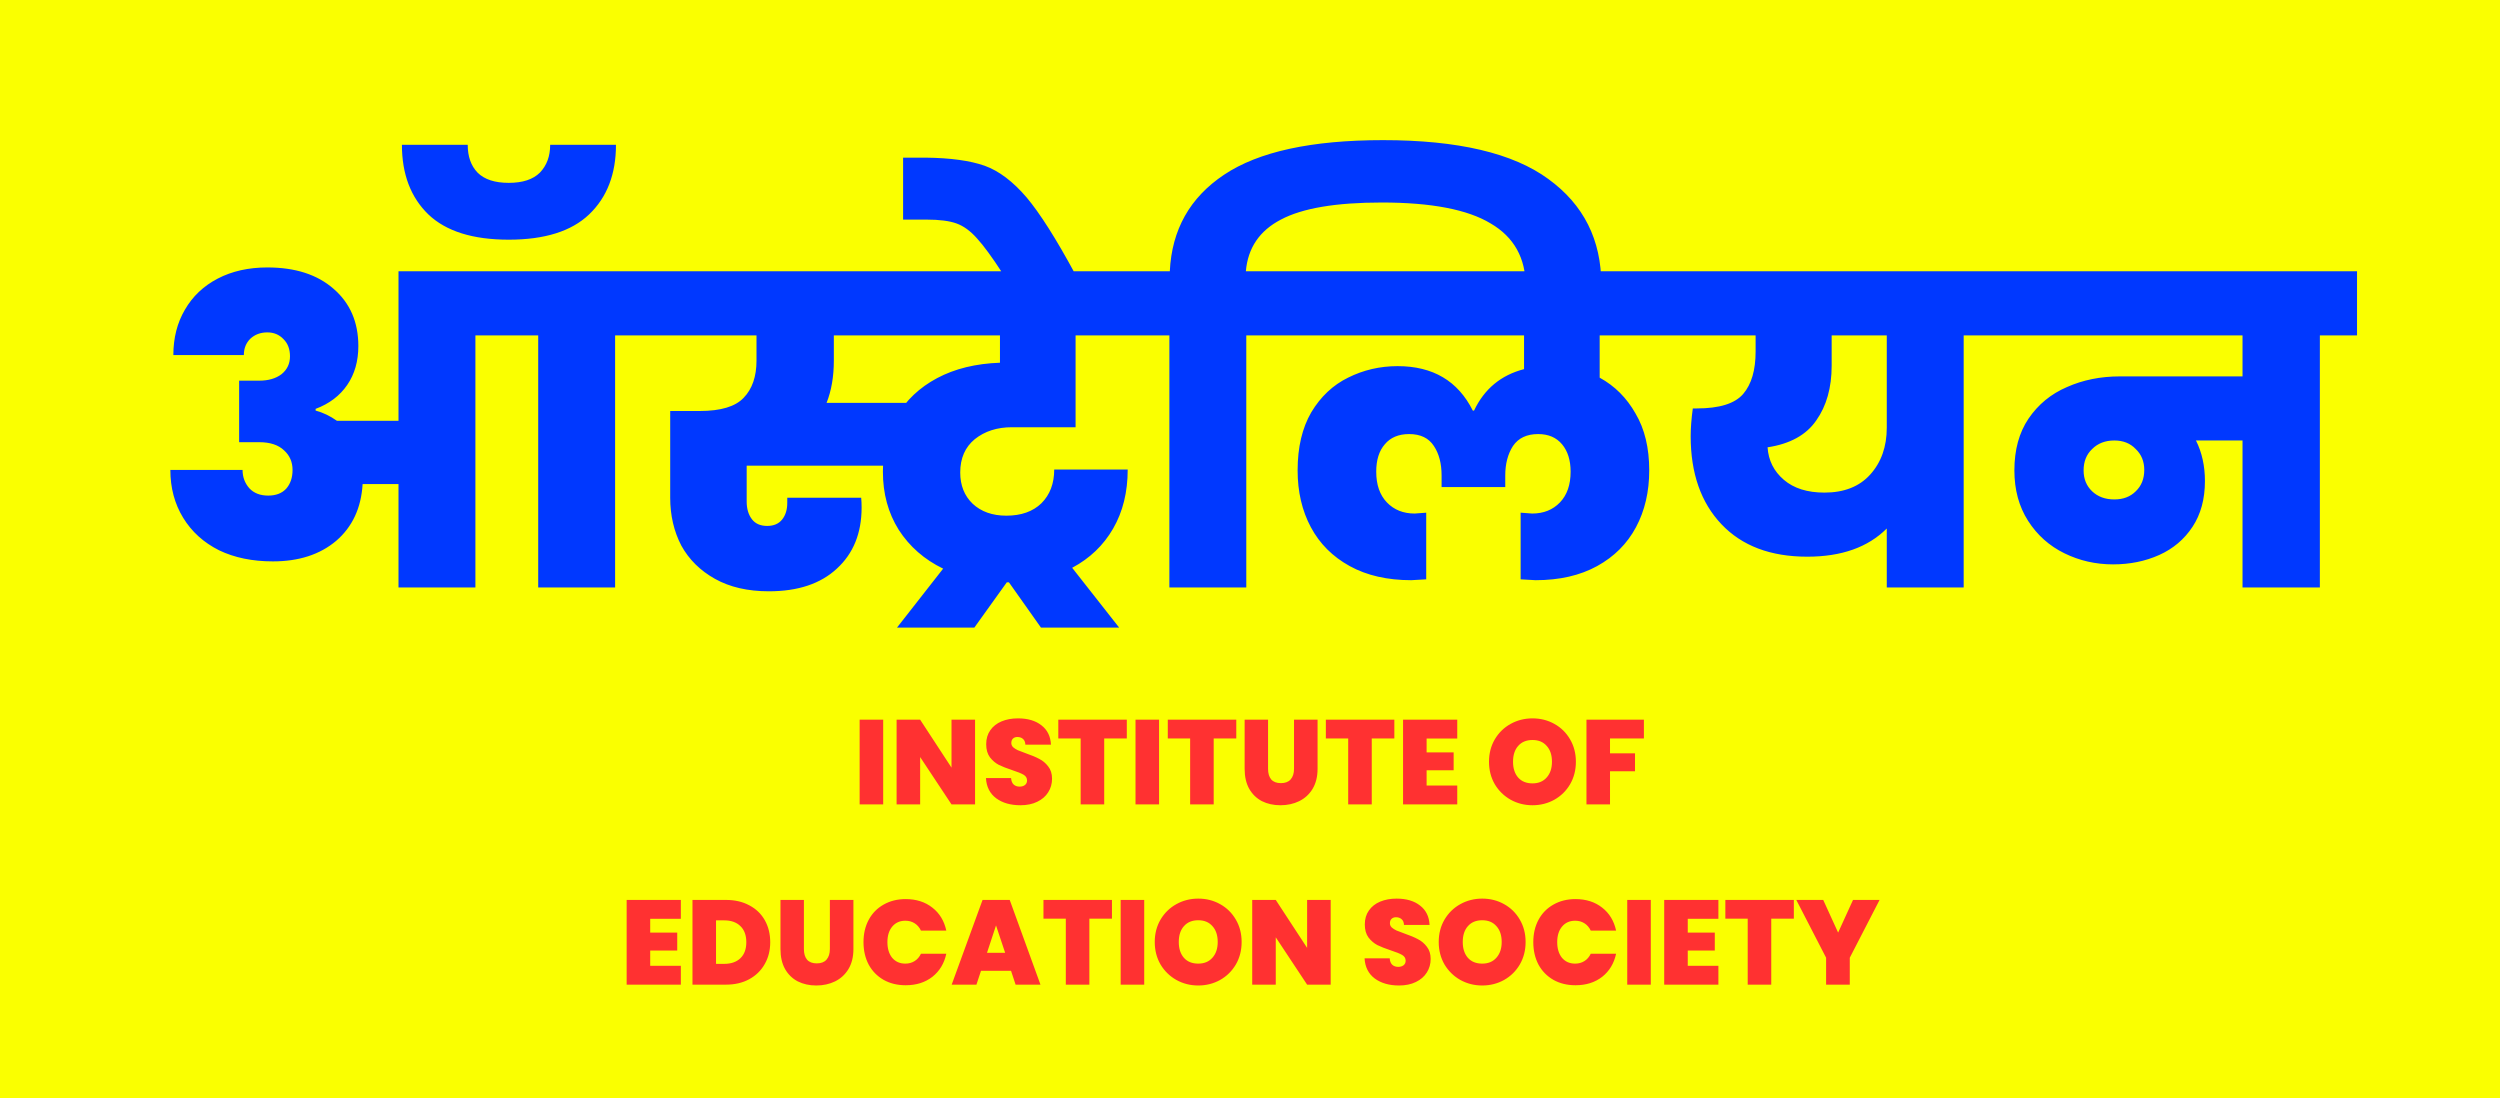
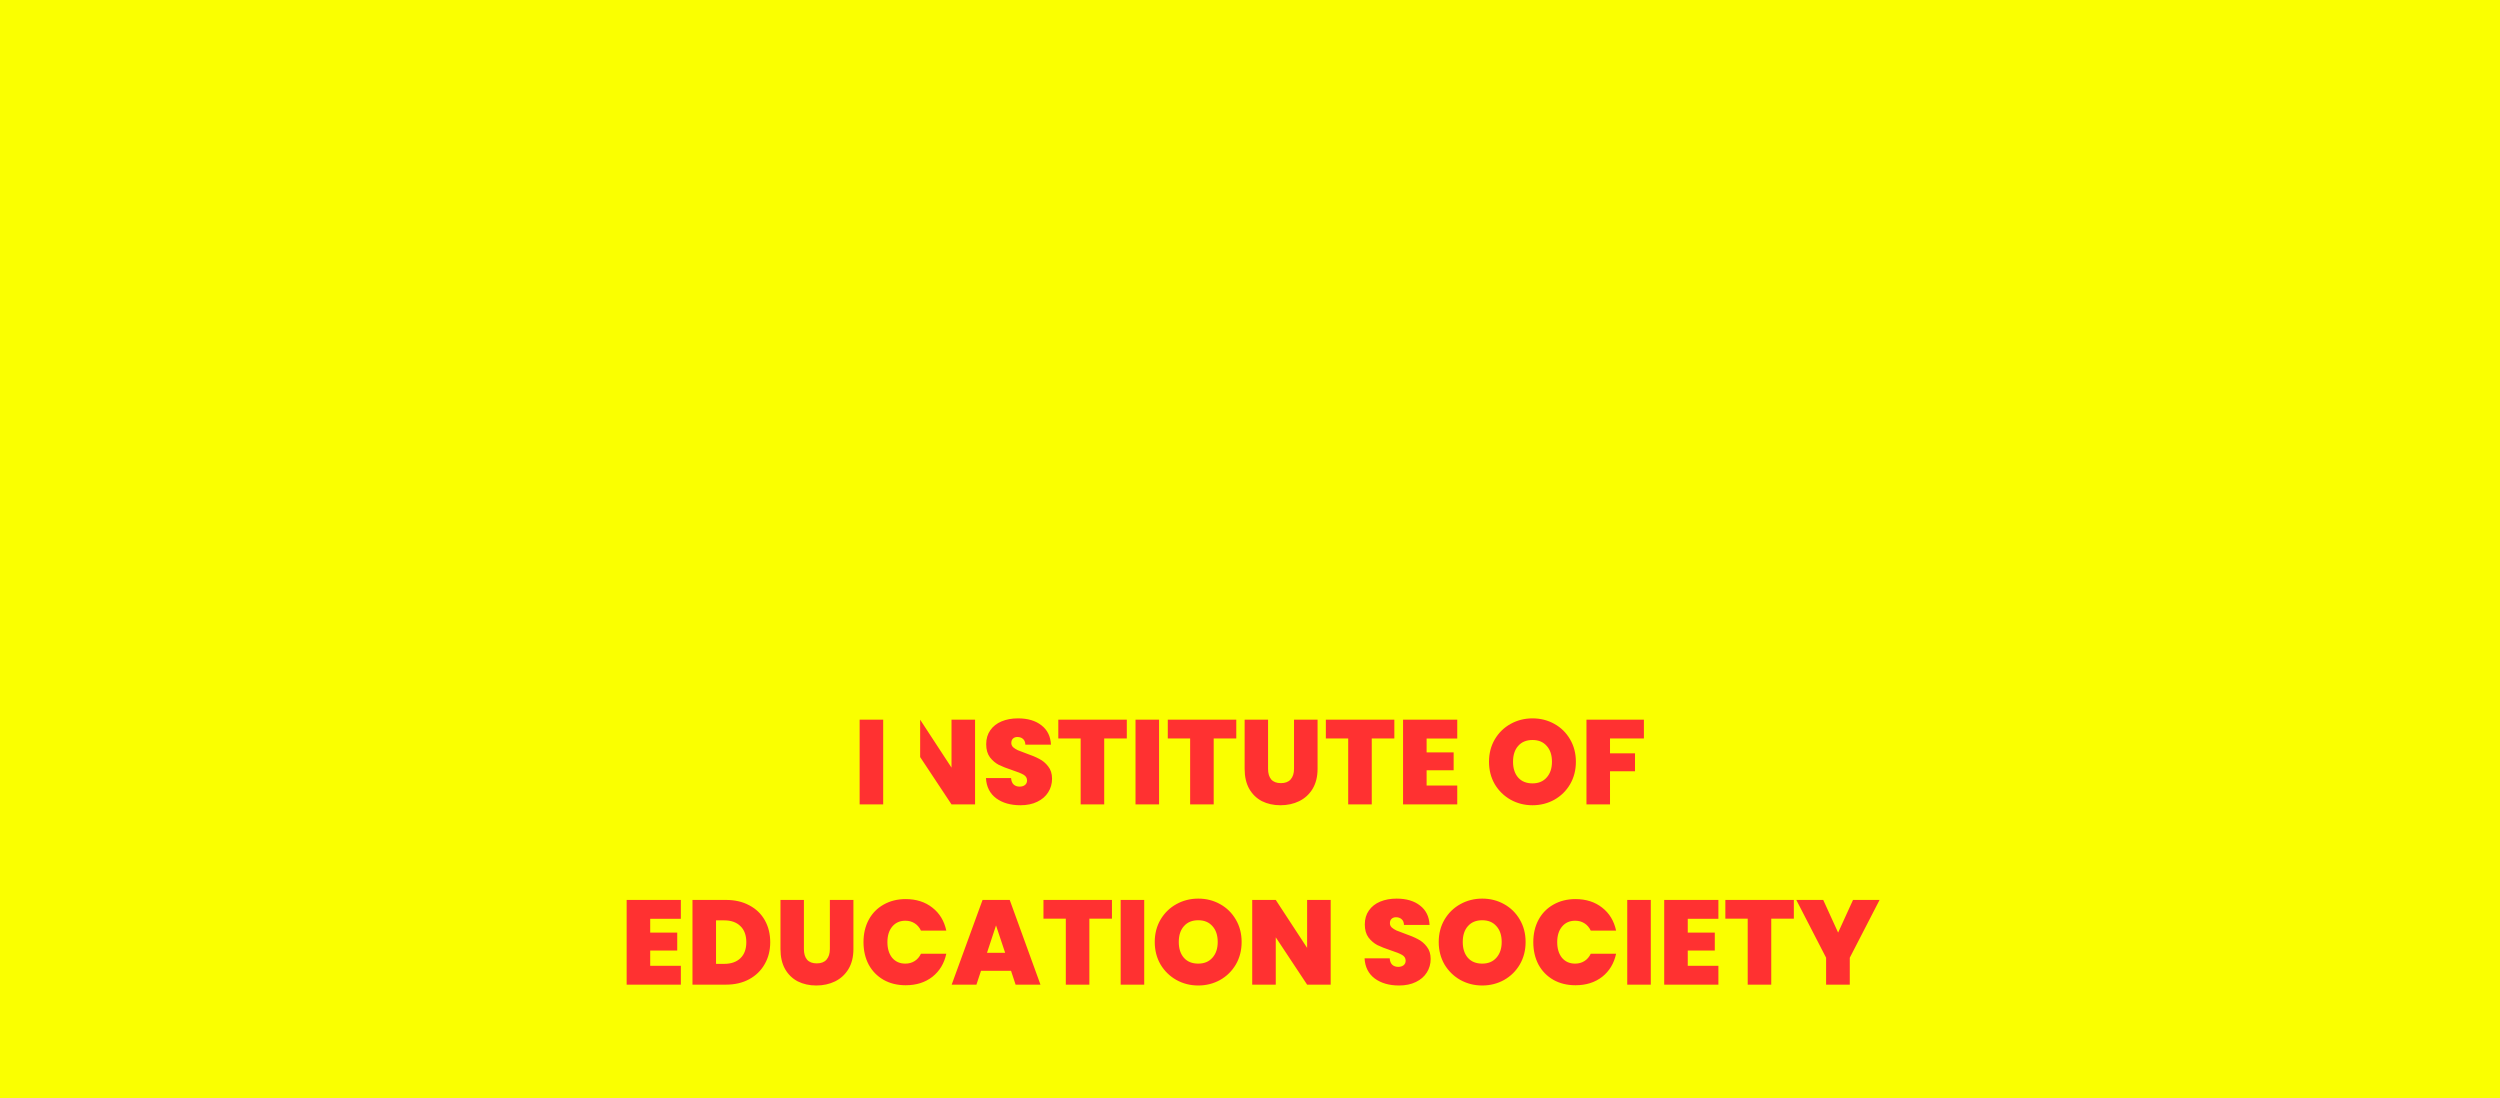
<svg xmlns="http://www.w3.org/2000/svg" width="749" height="329" viewBox="0 0 749 329" fill="none">
  <rect width="749" height="329" fill="#FAFF00" />
-   <path d="M195.424 100.48H184.288V176H161.248V100.48H142.432V176H119.392V145.024H108.64C108.213 152.192 105.568 157.867 100.704 162.048C95.84 166.144 89.525 168.192 81.76 168.192C75.616 168.192 70.24 167.083 65.632 164.864C61.024 162.56 57.44 159.317 54.88 155.136C52.32 150.955 51.04 146.176 51.04 140.8H72.672C72.672 142.933 73.355 144.768 74.72 146.304C76.085 147.755 77.963 148.48 80.352 148.48C82.656 148.48 84.448 147.797 85.728 146.432C87.008 144.981 87.648 143.104 87.648 140.8C87.648 138.411 86.795 136.448 85.088 134.912C83.381 133.291 80.907 132.48 77.664 132.48H71.648V114.048H77.664C80.395 114.048 82.613 113.408 84.32 112.128C86.027 110.763 86.88 108.971 86.88 106.752C86.88 104.619 86.24 102.912 84.96 101.632C83.68 100.267 82.059 99.584 80.096 99.584C78.048 99.584 76.341 100.224 74.976 101.504C73.696 102.784 73.056 104.405 73.056 106.368H51.936C51.936 101.248 53.088 96.725 55.392 92.8C57.696 88.789 60.981 85.675 65.248 83.456C69.515 81.237 74.464 80.128 80.096 80.128C88.459 80.128 95.072 82.261 99.936 86.528C104.885 90.795 107.36 96.512 107.36 103.68C107.36 108.203 106.251 112.085 104.032 115.328C101.813 118.571 98.656 120.96 94.56 122.496V123.008C96.779 123.605 98.912 124.629 100.96 126.08H119.392V81.28H195.424V100.48ZM184.544 43.392C184.544 52.181 181.856 59.136 176.48 64.256C171.189 69.291 163.168 71.808 152.416 71.808C141.664 71.808 133.643 69.291 128.352 64.256C123.061 59.136 120.416 52.181 120.416 43.392H140.128C140.128 46.891 141.109 49.664 143.072 51.712C145.12 53.76 148.235 54.784 152.416 54.784C156.597 54.784 159.712 53.76 161.76 51.712C163.808 49.579 164.832 46.805 164.832 43.392H184.544ZM249.817 108.032C249.817 112.811 249.092 117.035 247.641 120.704H273.881V139.52H223.705V150.272C223.705 152.405 224.217 154.155 225.241 155.52C226.265 156.885 227.801 157.568 229.849 157.568C231.812 157.568 233.305 156.928 234.329 155.648C235.353 154.368 235.865 152.704 235.865 150.656V149.12H258.009C258.094 149.973 258.137 150.955 258.137 152.064C258.137 159.744 255.662 165.845 250.713 170.368C245.849 174.891 239.065 177.152 230.361 177.152C224.046 177.152 218.67 175.915 214.233 173.44C209.796 170.965 206.425 167.637 204.121 163.456C201.902 159.189 200.793 154.411 200.793 149.12V123.136H209.625C215.94 123.136 220.334 121.813 222.809 119.168C225.369 116.523 226.649 112.811 226.649 108.032V100.48H191.833V81.28H273.881V100.48H249.817V108.032ZM303.172 128C298.735 128 295.023 129.195 292.036 131.584C289.135 133.973 287.684 137.301 287.684 141.568C287.684 145.408 288.921 148.523 291.396 150.912C293.956 153.301 297.327 154.496 301.508 154.496C305.945 154.496 309.444 153.259 312.004 150.784C314.564 148.224 315.844 144.853 315.844 140.672H337.86C337.86 147.413 336.409 153.301 333.508 158.336C330.607 163.371 326.511 167.296 321.22 170.112L335.3 188.032H311.876L302.276 174.464H302.148H301.636L291.908 188.032H268.74L282.564 170.368C276.932 167.637 272.495 163.755 269.252 158.72C266.095 153.685 264.516 147.883 264.516 141.312C264.516 135.083 265.881 129.579 268.612 124.8C271.428 119.936 275.481 116.096 280.772 113.28C286.063 110.464 292.335 108.928 299.588 108.672V100.48H256.708V81.28H342.724V100.48H322.244V128H303.172ZM300.393 81.92C297.236 77.056 294.676 73.557 292.713 71.424C290.75 69.205 288.702 67.712 286.569 66.944C284.436 66.176 281.449 65.792 277.609 65.792H270.569V47.232H277.353C284.777 47.317 290.665 48.128 295.017 49.664C299.284 51.2 303.465 54.357 307.561 59.136C311.572 63.915 316.393 71.509 322.025 81.92H300.393ZM414.347 41.984C436.79 41.984 453.302 45.867 463.883 53.632C474.464 61.312 479.755 71.851 479.755 85.248V87.296H457.099V85.76C457.099 77.312 453.6 71.04 446.603 66.944C439.691 62.763 428.811 60.672 413.963 60.672C400.224 60.672 390.155 62.379 383.755 65.792C377.355 69.12 373.856 74.283 373.259 81.28H384.523V100.48H373.387V176H350.347V100.48H339.083V81.28H350.475C351.072 68.821 356.491 59.179 366.731 52.352C377.056 45.44 392.928 41.984 414.347 41.984ZM479.262 100.48V113.152C483.785 115.627 487.369 119.211 490.014 123.904C492.745 128.512 494.11 134.187 494.11 140.928C494.11 147.328 492.787 153.003 490.142 157.952C487.497 162.901 483.614 166.784 478.494 169.6C473.374 172.416 467.23 173.824 460.062 173.824L455.582 173.568V153.6L459.038 153.856C462.451 153.856 465.225 152.747 467.358 150.528C469.491 148.309 470.558 145.237 470.558 141.312C470.558 137.899 469.705 135.168 467.998 133.12C466.291 131.072 463.902 130.048 460.83 130.048C457.417 130.048 454.899 131.243 453.278 133.632C451.742 136.021 450.974 138.965 450.974 142.464V145.92H431.902V142.464C431.902 138.88 431.134 135.936 429.598 133.632C428.062 131.243 425.587 130.048 422.174 130.048C419.017 130.048 416.585 131.072 414.878 133.12C413.171 135.083 412.318 137.813 412.318 141.312C412.318 145.237 413.385 148.309 415.518 150.528C417.651 152.747 420.425 153.856 423.838 153.856L427.294 153.6V173.568L422.814 173.824C415.646 173.824 409.502 172.416 404.382 169.6C399.262 166.784 395.379 162.901 392.734 157.952C390.089 153.003 388.766 147.328 388.766 140.928C388.766 134.016 390.131 128.213 392.862 123.52C395.678 118.827 399.347 115.371 403.87 113.152C408.478 110.848 413.427 109.696 418.718 109.696C429.299 109.696 436.809 114.133 441.246 123.008H441.63C444.702 116.523 449.694 112.384 456.606 110.592V100.48H380.958V81.28H501.918V100.48H479.262ZM599.581 100.48H588.317V176H565.277V158.336C559.645 163.968 551.709 166.784 541.469 166.784C530.461 166.784 521.885 163.541 515.741 157.056C509.597 150.571 506.525 141.781 506.525 130.688C506.525 128.299 506.738 125.525 507.165 122.368H508.317C515.144 122.368 519.794 120.917 522.269 118.016C524.744 115.115 525.981 110.891 525.981 105.344V100.48H498.333V81.28H599.581V100.48ZM565.277 100.48H548.765V109.568C548.765 116.139 547.229 121.6 544.157 125.952C541.17 130.304 536.306 132.992 529.565 134.016C529.821 137.941 531.442 141.184 534.429 143.744C537.416 146.304 541.469 147.584 546.589 147.584C552.477 147.584 557.042 145.792 560.285 142.208C563.613 138.539 565.277 133.845 565.277 128.128V100.48ZM706.166 100.48H695.03V176H671.862V131.968H657.91C659.702 135.552 660.598 139.605 660.598 144.128C660.598 149.504 659.361 154.069 656.886 157.824C654.411 161.579 651.083 164.395 646.902 166.272C642.721 168.149 638.113 169.088 633.078 169.088C627.873 169.088 623.009 167.979 618.486 165.76C613.963 163.541 610.337 160.299 607.606 156.032C604.875 151.765 603.51 146.731 603.51 140.928C603.51 134.784 604.918 129.621 607.734 125.44C610.635 121.173 614.475 118.016 619.254 115.968C624.033 113.835 629.323 112.768 635.126 112.768H671.862V100.48H595.958V81.28H706.166V100.48ZM633.462 149.632C636.107 149.632 638.241 148.821 639.862 147.2C641.569 145.579 642.422 143.445 642.422 140.8C642.422 138.24 641.569 136.149 639.862 134.528C638.241 132.821 636.107 131.968 633.462 131.968C630.731 131.968 628.513 132.821 626.806 134.528C625.099 136.149 624.246 138.283 624.246 140.928C624.246 143.488 625.099 145.579 626.806 147.2C628.513 148.821 630.731 149.632 633.462 149.632Z" fill="#0038FF" />
-   <path d="M264.603 215.62V241H257.547V215.62H264.603ZM292.129 241H285.073L275.677 226.816V241H268.621V215.62H275.677L285.073 229.984V215.62H292.129V241ZM305.725 241.252C302.773 241.252 300.349 240.556 298.453 239.164C296.557 237.748 295.537 235.732 295.393 233.116H302.917C302.989 234.004 303.253 234.652 303.709 235.06C304.165 235.468 304.753 235.672 305.473 235.672C306.121 235.672 306.649 235.516 307.057 235.204C307.489 234.868 307.705 234.412 307.705 233.836C307.705 233.092 307.357 232.516 306.661 232.108C305.965 231.7 304.837 231.244 303.277 230.74C301.621 230.188 300.277 229.66 299.245 229.156C298.237 228.628 297.349 227.872 296.581 226.888C295.837 225.88 295.465 224.572 295.465 222.964C295.465 221.332 295.873 219.94 296.689 218.788C297.505 217.612 298.633 216.724 300.073 216.124C301.513 215.524 303.145 215.224 304.969 215.224C307.921 215.224 310.273 215.92 312.025 217.312C313.801 218.68 314.749 220.612 314.869 223.108H307.201C307.177 222.34 306.937 221.764 306.481 221.38C306.049 220.996 305.485 220.804 304.789 220.804C304.261 220.804 303.829 220.96 303.493 221.272C303.157 221.584 302.989 222.028 302.989 222.604C302.989 223.084 303.169 223.504 303.529 223.864C303.913 224.2 304.381 224.5 304.933 224.764C305.485 225.004 306.301 225.316 307.381 225.7C308.989 226.252 310.309 226.804 311.341 227.356C312.397 227.884 313.297 228.64 314.041 229.624C314.809 230.584 315.193 231.808 315.193 233.296C315.193 234.808 314.809 236.164 314.041 237.364C313.297 238.564 312.205 239.512 310.765 240.208C309.349 240.904 307.669 241.252 305.725 241.252ZM337.589 215.62V221.236H330.821V241H323.765V221.236H317.069V215.62H337.589ZM347.256 215.62V241H340.2V215.62H347.256ZM370.39 215.62V221.236H363.622V241H356.566V221.236H349.87V215.62H370.39ZM379.912 215.62V230.344C379.912 231.712 380.224 232.768 380.848 233.512C381.496 234.256 382.468 234.628 383.764 234.628C385.06 234.628 386.032 234.256 386.68 233.512C387.352 232.744 387.688 231.688 387.688 230.344V215.62H394.744V230.344C394.744 232.672 394.252 234.664 393.268 236.32C392.284 237.952 390.94 239.188 389.236 240.028C387.556 240.844 385.684 241.252 383.62 241.252C381.556 241.252 379.708 240.844 378.076 240.028C376.468 239.188 375.196 237.952 374.26 236.32C373.348 234.688 372.892 232.696 372.892 230.344V215.62H379.912ZM417.745 215.62V221.236H410.977V241H403.921V221.236H397.225V215.62H417.745ZM427.412 221.272V225.412H435.512V230.776H427.412V235.348H436.592V241H420.356V215.62H436.592V221.272H427.412ZM459.137 241.252C456.761 241.252 454.577 240.7 452.585 239.596C450.593 238.468 449.009 236.92 447.833 234.952C446.681 232.96 446.105 230.716 446.105 228.22C446.105 225.724 446.681 223.492 447.833 221.524C449.009 219.532 450.593 217.984 452.585 216.88C454.577 215.776 456.761 215.224 459.137 215.224C461.537 215.224 463.721 215.776 465.689 216.88C467.681 217.984 469.253 219.532 470.405 221.524C471.557 223.492 472.133 225.724 472.133 228.22C472.133 230.716 471.557 232.96 470.405 234.952C469.253 236.92 467.681 238.468 465.689 239.596C463.697 240.7 461.513 241.252 459.137 241.252ZM459.137 234.7C460.937 234.7 462.353 234.112 463.385 232.936C464.441 231.76 464.969 230.188 464.969 228.22C464.969 226.204 464.441 224.62 463.385 223.468C462.353 222.292 460.937 221.704 459.137 221.704C457.313 221.704 455.885 222.292 454.853 223.468C453.821 224.62 453.305 226.204 453.305 228.22C453.305 230.212 453.821 231.796 454.853 232.972C455.885 234.124 457.313 234.7 459.137 234.7ZM492.513 215.62V221.236H482.361V225.7H489.849V231.064H482.361V241H475.305V215.62H492.513ZM194.801 275.272V279.412H202.901V284.776H194.801V289.348H203.981V295H187.745V269.62H203.981V275.272H194.801ZM217.511 269.62C220.175 269.62 222.503 270.16 224.495 271.24C226.511 272.296 228.059 273.784 229.139 275.704C230.219 277.624 230.759 279.82 230.759 282.292C230.759 284.74 230.207 286.924 229.103 288.844C228.023 290.764 226.475 292.276 224.459 293.38C222.467 294.46 220.151 295 217.511 295H207.467V269.62H217.511ZM216.971 288.772C219.035 288.772 220.655 288.208 221.831 287.08C223.007 285.952 223.595 284.356 223.595 282.292C223.595 280.204 223.007 278.596 221.831 277.468C220.655 276.316 219.035 275.74 216.971 275.74H214.523V288.772H216.971ZM240.852 269.62V284.344C240.852 285.712 241.164 286.768 241.788 287.512C242.436 288.256 243.408 288.628 244.704 288.628C246 288.628 246.972 288.256 247.62 287.512C248.292 286.744 248.628 285.688 248.628 284.344V269.62H255.684V284.344C255.684 286.672 255.192 288.664 254.208 290.32C253.224 291.952 251.88 293.188 250.176 294.028C248.496 294.844 246.624 295.252 244.56 295.252C242.496 295.252 240.648 294.844 239.016 294.028C237.408 293.188 236.136 291.952 235.2 290.32C234.288 288.688 233.832 286.696 233.832 284.344V269.62H240.852ZM258.705 282.256C258.705 279.76 259.221 277.54 260.253 275.596C261.309 273.628 262.797 272.104 264.717 271.024C266.637 269.92 268.845 269.368 271.341 269.368C274.509 269.368 277.173 270.22 279.333 271.924C281.493 273.604 282.885 275.896 283.509 278.8H275.913C275.457 277.84 274.821 277.108 274.005 276.604C273.213 276.1 272.289 275.848 271.233 275.848C269.601 275.848 268.293 276.436 267.309 277.612C266.349 278.764 265.869 280.312 265.869 282.256C265.869 284.224 266.349 285.796 267.309 286.972C268.293 288.124 269.601 288.7 271.233 288.7C272.289 288.7 273.213 288.448 274.005 287.944C274.821 287.44 275.457 286.708 275.913 285.748H283.509C282.885 288.652 281.493 290.956 279.333 292.66C277.173 294.34 274.509 295.18 271.341 295.18C268.845 295.18 266.637 294.64 264.717 293.56C262.797 292.456 261.309 290.932 260.253 288.988C259.221 287.02 258.705 284.776 258.705 282.256ZM302.906 290.86H293.906L292.538 295H285.122L294.374 269.62H302.51L311.726 295H304.274L302.906 290.86ZM301.142 285.46L298.406 277.252L295.706 285.46H301.142ZM333.142 269.62V275.236H326.374V295H319.318V275.236H312.622V269.62H333.142ZM342.808 269.62V295H335.752V269.62H342.808ZM358.995 295.252C356.619 295.252 354.435 294.7 352.443 293.596C350.451 292.468 348.867 290.92 347.691 288.952C346.539 286.96 345.963 284.716 345.963 282.22C345.963 279.724 346.539 277.492 347.691 275.524C348.867 273.532 350.451 271.984 352.443 270.88C354.435 269.776 356.619 269.224 358.995 269.224C361.395 269.224 363.579 269.776 365.547 270.88C367.539 271.984 369.111 273.532 370.263 275.524C371.415 277.492 371.991 279.724 371.991 282.22C371.991 284.716 371.415 286.96 370.263 288.952C369.111 290.92 367.539 292.468 365.547 293.596C363.555 294.7 361.371 295.252 358.995 295.252ZM358.995 288.7C360.795 288.7 362.211 288.112 363.243 286.936C364.299 285.76 364.827 284.188 364.827 282.22C364.827 280.204 364.299 278.62 363.243 277.468C362.211 276.292 360.795 275.704 358.995 275.704C357.171 275.704 355.743 276.292 354.711 277.468C353.679 278.62 353.163 280.204 353.163 282.22C353.163 284.212 353.679 285.796 354.711 286.972C355.743 288.124 357.171 288.7 358.995 288.7ZM398.67 295H391.614L382.218 280.816V295H375.162V269.62H382.218L391.614 283.984V269.62H398.67V295ZM419.156 295.252C416.204 295.252 413.78 294.556 411.884 293.164C409.988 291.748 408.968 289.732 408.824 287.116H416.348C416.42 288.004 416.684 288.652 417.14 289.06C417.596 289.468 418.184 289.672 418.904 289.672C419.552 289.672 420.08 289.516 420.488 289.204C420.92 288.868 421.136 288.412 421.136 287.836C421.136 287.092 420.788 286.516 420.092 286.108C419.396 285.7 418.268 285.244 416.708 284.74C415.052 284.188 413.708 283.66 412.676 283.156C411.668 282.628 410.78 281.872 410.012 280.888C409.268 279.88 408.896 278.572 408.896 276.964C408.896 275.332 409.304 273.94 410.12 272.788C410.936 271.612 412.064 270.724 413.504 270.124C414.944 269.524 416.576 269.224 418.4 269.224C421.352 269.224 423.704 269.92 425.456 271.312C427.232 272.68 428.18 274.612 428.3 277.108H420.632C420.608 276.34 420.368 275.764 419.912 275.38C419.48 274.996 418.916 274.804 418.22 274.804C417.692 274.804 417.26 274.96 416.924 275.272C416.588 275.584 416.42 276.028 416.42 276.604C416.42 277.084 416.6 277.504 416.96 277.864C417.344 278.2 417.812 278.5 418.364 278.764C418.916 279.004 419.732 279.316 420.812 279.7C422.42 280.252 423.74 280.804 424.772 281.356C425.828 281.884 426.728 282.64 427.472 283.624C428.24 284.584 428.624 285.808 428.624 287.296C428.624 288.808 428.24 290.164 427.472 291.364C426.728 292.564 425.636 293.512 424.196 294.208C422.78 294.904 421.1 295.252 419.156 295.252ZM444.073 295.252C441.697 295.252 439.513 294.7 437.521 293.596C435.529 292.468 433.945 290.92 432.769 288.952C431.617 286.96 431.041 284.716 431.041 282.22C431.041 279.724 431.617 277.492 432.769 275.524C433.945 273.532 435.529 271.984 437.521 270.88C439.513 269.776 441.697 269.224 444.073 269.224C446.473 269.224 448.657 269.776 450.625 270.88C452.617 271.984 454.189 273.532 455.341 275.524C456.493 277.492 457.069 279.724 457.069 282.22C457.069 284.716 456.493 286.96 455.341 288.952C454.189 290.92 452.617 292.468 450.625 293.596C448.633 294.7 446.449 295.252 444.073 295.252ZM444.073 288.7C445.873 288.7 447.289 288.112 448.321 286.936C449.377 285.76 449.905 284.188 449.905 282.22C449.905 280.204 449.377 278.62 448.321 277.468C447.289 276.292 445.873 275.704 444.073 275.704C442.249 275.704 440.821 276.292 439.789 277.468C438.757 278.62 438.241 280.204 438.241 282.22C438.241 284.212 438.757 285.796 439.789 286.972C440.821 288.124 442.249 288.7 444.073 288.7ZM459.377 282.256C459.377 279.76 459.893 277.54 460.925 275.596C461.981 273.628 463.469 272.104 465.389 271.024C467.309 269.92 469.517 269.368 472.013 269.368C475.181 269.368 477.845 270.22 480.005 271.924C482.165 273.604 483.557 275.896 484.181 278.8H476.585C476.129 277.84 475.493 277.108 474.677 276.604C473.885 276.1 472.961 275.848 471.905 275.848C470.273 275.848 468.965 276.436 467.981 277.612C467.021 278.764 466.541 280.312 466.541 282.256C466.541 284.224 467.021 285.796 467.981 286.972C468.965 288.124 470.273 288.7 471.905 288.7C472.961 288.7 473.885 288.448 474.677 287.944C475.493 287.44 476.129 286.708 476.585 285.748H484.181C483.557 288.652 482.165 290.956 480.005 292.66C477.845 294.34 475.181 295.18 472.013 295.18C469.517 295.18 467.309 294.64 465.389 293.56C463.469 292.456 461.981 290.932 460.925 288.988C459.893 287.02 459.377 284.776 459.377 282.256ZM494.578 269.62V295H487.522V269.62H494.578ZM505.652 275.272V279.412H513.752V284.776H505.652V289.348H514.832V295H498.596V269.62H514.832V275.272H505.652ZM537.435 269.62V275.236H530.667V295H523.611V275.236H516.915V269.62H537.435ZM563.121 269.62L554.193 286.936V295H547.101V286.936L538.173 269.62H546.237L550.701 279.412L555.165 269.62H563.121Z" fill="#FF3131" />
+   <path d="M264.603 215.62V241H257.547V215.62H264.603ZM292.129 241H285.073L275.677 226.816V241V215.62H275.677L285.073 229.984V215.62H292.129V241ZM305.725 241.252C302.773 241.252 300.349 240.556 298.453 239.164C296.557 237.748 295.537 235.732 295.393 233.116H302.917C302.989 234.004 303.253 234.652 303.709 235.06C304.165 235.468 304.753 235.672 305.473 235.672C306.121 235.672 306.649 235.516 307.057 235.204C307.489 234.868 307.705 234.412 307.705 233.836C307.705 233.092 307.357 232.516 306.661 232.108C305.965 231.7 304.837 231.244 303.277 230.74C301.621 230.188 300.277 229.66 299.245 229.156C298.237 228.628 297.349 227.872 296.581 226.888C295.837 225.88 295.465 224.572 295.465 222.964C295.465 221.332 295.873 219.94 296.689 218.788C297.505 217.612 298.633 216.724 300.073 216.124C301.513 215.524 303.145 215.224 304.969 215.224C307.921 215.224 310.273 215.92 312.025 217.312C313.801 218.68 314.749 220.612 314.869 223.108H307.201C307.177 222.34 306.937 221.764 306.481 221.38C306.049 220.996 305.485 220.804 304.789 220.804C304.261 220.804 303.829 220.96 303.493 221.272C303.157 221.584 302.989 222.028 302.989 222.604C302.989 223.084 303.169 223.504 303.529 223.864C303.913 224.2 304.381 224.5 304.933 224.764C305.485 225.004 306.301 225.316 307.381 225.7C308.989 226.252 310.309 226.804 311.341 227.356C312.397 227.884 313.297 228.64 314.041 229.624C314.809 230.584 315.193 231.808 315.193 233.296C315.193 234.808 314.809 236.164 314.041 237.364C313.297 238.564 312.205 239.512 310.765 240.208C309.349 240.904 307.669 241.252 305.725 241.252ZM337.589 215.62V221.236H330.821V241H323.765V221.236H317.069V215.62H337.589ZM347.256 215.62V241H340.2V215.62H347.256ZM370.39 215.62V221.236H363.622V241H356.566V221.236H349.87V215.62H370.39ZM379.912 215.62V230.344C379.912 231.712 380.224 232.768 380.848 233.512C381.496 234.256 382.468 234.628 383.764 234.628C385.06 234.628 386.032 234.256 386.68 233.512C387.352 232.744 387.688 231.688 387.688 230.344V215.62H394.744V230.344C394.744 232.672 394.252 234.664 393.268 236.32C392.284 237.952 390.94 239.188 389.236 240.028C387.556 240.844 385.684 241.252 383.62 241.252C381.556 241.252 379.708 240.844 378.076 240.028C376.468 239.188 375.196 237.952 374.26 236.32C373.348 234.688 372.892 232.696 372.892 230.344V215.62H379.912ZM417.745 215.62V221.236H410.977V241H403.921V221.236H397.225V215.62H417.745ZM427.412 221.272V225.412H435.512V230.776H427.412V235.348H436.592V241H420.356V215.62H436.592V221.272H427.412ZM459.137 241.252C456.761 241.252 454.577 240.7 452.585 239.596C450.593 238.468 449.009 236.92 447.833 234.952C446.681 232.96 446.105 230.716 446.105 228.22C446.105 225.724 446.681 223.492 447.833 221.524C449.009 219.532 450.593 217.984 452.585 216.88C454.577 215.776 456.761 215.224 459.137 215.224C461.537 215.224 463.721 215.776 465.689 216.88C467.681 217.984 469.253 219.532 470.405 221.524C471.557 223.492 472.133 225.724 472.133 228.22C472.133 230.716 471.557 232.96 470.405 234.952C469.253 236.92 467.681 238.468 465.689 239.596C463.697 240.7 461.513 241.252 459.137 241.252ZM459.137 234.7C460.937 234.7 462.353 234.112 463.385 232.936C464.441 231.76 464.969 230.188 464.969 228.22C464.969 226.204 464.441 224.62 463.385 223.468C462.353 222.292 460.937 221.704 459.137 221.704C457.313 221.704 455.885 222.292 454.853 223.468C453.821 224.62 453.305 226.204 453.305 228.22C453.305 230.212 453.821 231.796 454.853 232.972C455.885 234.124 457.313 234.7 459.137 234.7ZM492.513 215.62V221.236H482.361V225.7H489.849V231.064H482.361V241H475.305V215.62H492.513ZM194.801 275.272V279.412H202.901V284.776H194.801V289.348H203.981V295H187.745V269.62H203.981V275.272H194.801ZM217.511 269.62C220.175 269.62 222.503 270.16 224.495 271.24C226.511 272.296 228.059 273.784 229.139 275.704C230.219 277.624 230.759 279.82 230.759 282.292C230.759 284.74 230.207 286.924 229.103 288.844C228.023 290.764 226.475 292.276 224.459 293.38C222.467 294.46 220.151 295 217.511 295H207.467V269.62H217.511ZM216.971 288.772C219.035 288.772 220.655 288.208 221.831 287.08C223.007 285.952 223.595 284.356 223.595 282.292C223.595 280.204 223.007 278.596 221.831 277.468C220.655 276.316 219.035 275.74 216.971 275.74H214.523V288.772H216.971ZM240.852 269.62V284.344C240.852 285.712 241.164 286.768 241.788 287.512C242.436 288.256 243.408 288.628 244.704 288.628C246 288.628 246.972 288.256 247.62 287.512C248.292 286.744 248.628 285.688 248.628 284.344V269.62H255.684V284.344C255.684 286.672 255.192 288.664 254.208 290.32C253.224 291.952 251.88 293.188 250.176 294.028C248.496 294.844 246.624 295.252 244.56 295.252C242.496 295.252 240.648 294.844 239.016 294.028C237.408 293.188 236.136 291.952 235.2 290.32C234.288 288.688 233.832 286.696 233.832 284.344V269.62H240.852ZM258.705 282.256C258.705 279.76 259.221 277.54 260.253 275.596C261.309 273.628 262.797 272.104 264.717 271.024C266.637 269.92 268.845 269.368 271.341 269.368C274.509 269.368 277.173 270.22 279.333 271.924C281.493 273.604 282.885 275.896 283.509 278.8H275.913C275.457 277.84 274.821 277.108 274.005 276.604C273.213 276.1 272.289 275.848 271.233 275.848C269.601 275.848 268.293 276.436 267.309 277.612C266.349 278.764 265.869 280.312 265.869 282.256C265.869 284.224 266.349 285.796 267.309 286.972C268.293 288.124 269.601 288.7 271.233 288.7C272.289 288.7 273.213 288.448 274.005 287.944C274.821 287.44 275.457 286.708 275.913 285.748H283.509C282.885 288.652 281.493 290.956 279.333 292.66C277.173 294.34 274.509 295.18 271.341 295.18C268.845 295.18 266.637 294.64 264.717 293.56C262.797 292.456 261.309 290.932 260.253 288.988C259.221 287.02 258.705 284.776 258.705 282.256ZM302.906 290.86H293.906L292.538 295H285.122L294.374 269.62H302.51L311.726 295H304.274L302.906 290.86ZM301.142 285.46L298.406 277.252L295.706 285.46H301.142ZM333.142 269.62V275.236H326.374V295H319.318V275.236H312.622V269.62H333.142ZM342.808 269.62V295H335.752V269.62H342.808ZM358.995 295.252C356.619 295.252 354.435 294.7 352.443 293.596C350.451 292.468 348.867 290.92 347.691 288.952C346.539 286.96 345.963 284.716 345.963 282.22C345.963 279.724 346.539 277.492 347.691 275.524C348.867 273.532 350.451 271.984 352.443 270.88C354.435 269.776 356.619 269.224 358.995 269.224C361.395 269.224 363.579 269.776 365.547 270.88C367.539 271.984 369.111 273.532 370.263 275.524C371.415 277.492 371.991 279.724 371.991 282.22C371.991 284.716 371.415 286.96 370.263 288.952C369.111 290.92 367.539 292.468 365.547 293.596C363.555 294.7 361.371 295.252 358.995 295.252ZM358.995 288.7C360.795 288.7 362.211 288.112 363.243 286.936C364.299 285.76 364.827 284.188 364.827 282.22C364.827 280.204 364.299 278.62 363.243 277.468C362.211 276.292 360.795 275.704 358.995 275.704C357.171 275.704 355.743 276.292 354.711 277.468C353.679 278.62 353.163 280.204 353.163 282.22C353.163 284.212 353.679 285.796 354.711 286.972C355.743 288.124 357.171 288.7 358.995 288.7ZM398.67 295H391.614L382.218 280.816V295H375.162V269.62H382.218L391.614 283.984V269.62H398.67V295ZM419.156 295.252C416.204 295.252 413.78 294.556 411.884 293.164C409.988 291.748 408.968 289.732 408.824 287.116H416.348C416.42 288.004 416.684 288.652 417.14 289.06C417.596 289.468 418.184 289.672 418.904 289.672C419.552 289.672 420.08 289.516 420.488 289.204C420.92 288.868 421.136 288.412 421.136 287.836C421.136 287.092 420.788 286.516 420.092 286.108C419.396 285.7 418.268 285.244 416.708 284.74C415.052 284.188 413.708 283.66 412.676 283.156C411.668 282.628 410.78 281.872 410.012 280.888C409.268 279.88 408.896 278.572 408.896 276.964C408.896 275.332 409.304 273.94 410.12 272.788C410.936 271.612 412.064 270.724 413.504 270.124C414.944 269.524 416.576 269.224 418.4 269.224C421.352 269.224 423.704 269.92 425.456 271.312C427.232 272.68 428.18 274.612 428.3 277.108H420.632C420.608 276.34 420.368 275.764 419.912 275.38C419.48 274.996 418.916 274.804 418.22 274.804C417.692 274.804 417.26 274.96 416.924 275.272C416.588 275.584 416.42 276.028 416.42 276.604C416.42 277.084 416.6 277.504 416.96 277.864C417.344 278.2 417.812 278.5 418.364 278.764C418.916 279.004 419.732 279.316 420.812 279.7C422.42 280.252 423.74 280.804 424.772 281.356C425.828 281.884 426.728 282.64 427.472 283.624C428.24 284.584 428.624 285.808 428.624 287.296C428.624 288.808 428.24 290.164 427.472 291.364C426.728 292.564 425.636 293.512 424.196 294.208C422.78 294.904 421.1 295.252 419.156 295.252ZM444.073 295.252C441.697 295.252 439.513 294.7 437.521 293.596C435.529 292.468 433.945 290.92 432.769 288.952C431.617 286.96 431.041 284.716 431.041 282.22C431.041 279.724 431.617 277.492 432.769 275.524C433.945 273.532 435.529 271.984 437.521 270.88C439.513 269.776 441.697 269.224 444.073 269.224C446.473 269.224 448.657 269.776 450.625 270.88C452.617 271.984 454.189 273.532 455.341 275.524C456.493 277.492 457.069 279.724 457.069 282.22C457.069 284.716 456.493 286.96 455.341 288.952C454.189 290.92 452.617 292.468 450.625 293.596C448.633 294.7 446.449 295.252 444.073 295.252ZM444.073 288.7C445.873 288.7 447.289 288.112 448.321 286.936C449.377 285.76 449.905 284.188 449.905 282.22C449.905 280.204 449.377 278.62 448.321 277.468C447.289 276.292 445.873 275.704 444.073 275.704C442.249 275.704 440.821 276.292 439.789 277.468C438.757 278.62 438.241 280.204 438.241 282.22C438.241 284.212 438.757 285.796 439.789 286.972C440.821 288.124 442.249 288.7 444.073 288.7ZM459.377 282.256C459.377 279.76 459.893 277.54 460.925 275.596C461.981 273.628 463.469 272.104 465.389 271.024C467.309 269.92 469.517 269.368 472.013 269.368C475.181 269.368 477.845 270.22 480.005 271.924C482.165 273.604 483.557 275.896 484.181 278.8H476.585C476.129 277.84 475.493 277.108 474.677 276.604C473.885 276.1 472.961 275.848 471.905 275.848C470.273 275.848 468.965 276.436 467.981 277.612C467.021 278.764 466.541 280.312 466.541 282.256C466.541 284.224 467.021 285.796 467.981 286.972C468.965 288.124 470.273 288.7 471.905 288.7C472.961 288.7 473.885 288.448 474.677 287.944C475.493 287.44 476.129 286.708 476.585 285.748H484.181C483.557 288.652 482.165 290.956 480.005 292.66C477.845 294.34 475.181 295.18 472.013 295.18C469.517 295.18 467.309 294.64 465.389 293.56C463.469 292.456 461.981 290.932 460.925 288.988C459.893 287.02 459.377 284.776 459.377 282.256ZM494.578 269.62V295H487.522V269.62H494.578ZM505.652 275.272V279.412H513.752V284.776H505.652V289.348H514.832V295H498.596V269.62H514.832V275.272H505.652ZM537.435 269.62V275.236H530.667V295H523.611V275.236H516.915V269.62H537.435ZM563.121 269.62L554.193 286.936V295H547.101V286.936L538.173 269.62H546.237L550.701 279.412L555.165 269.62H563.121Z" fill="#FF3131" />
</svg>